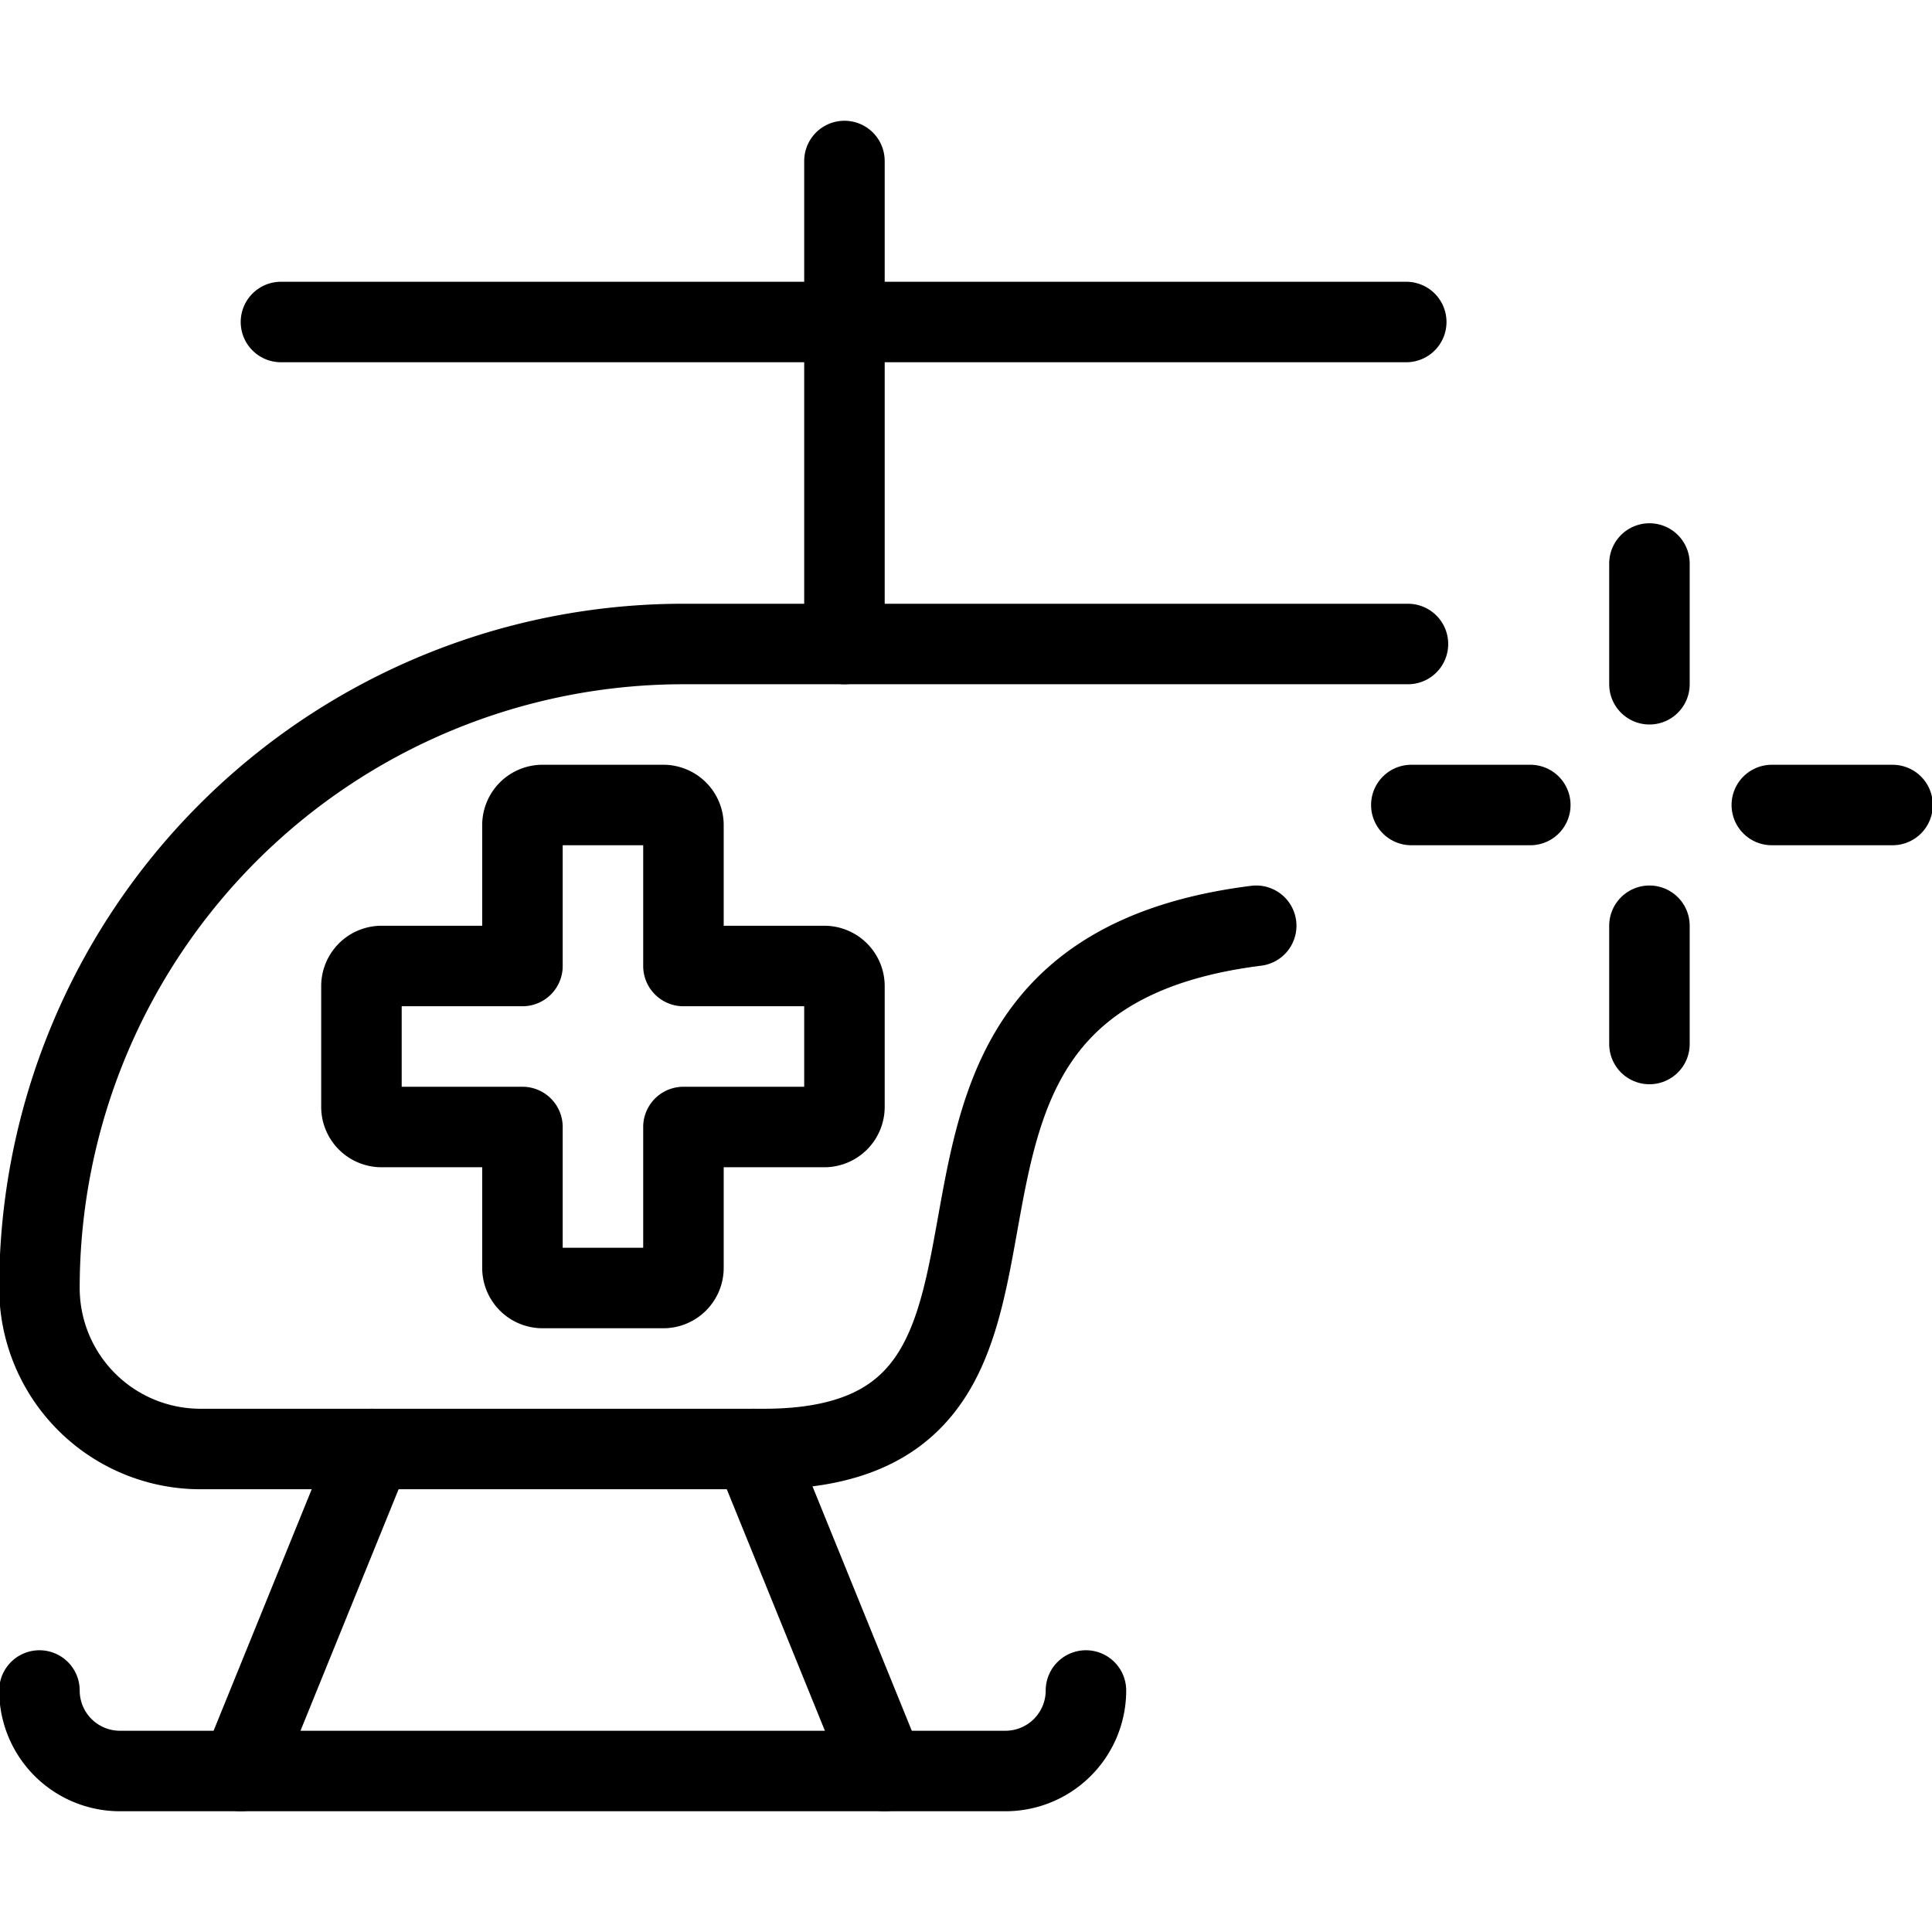
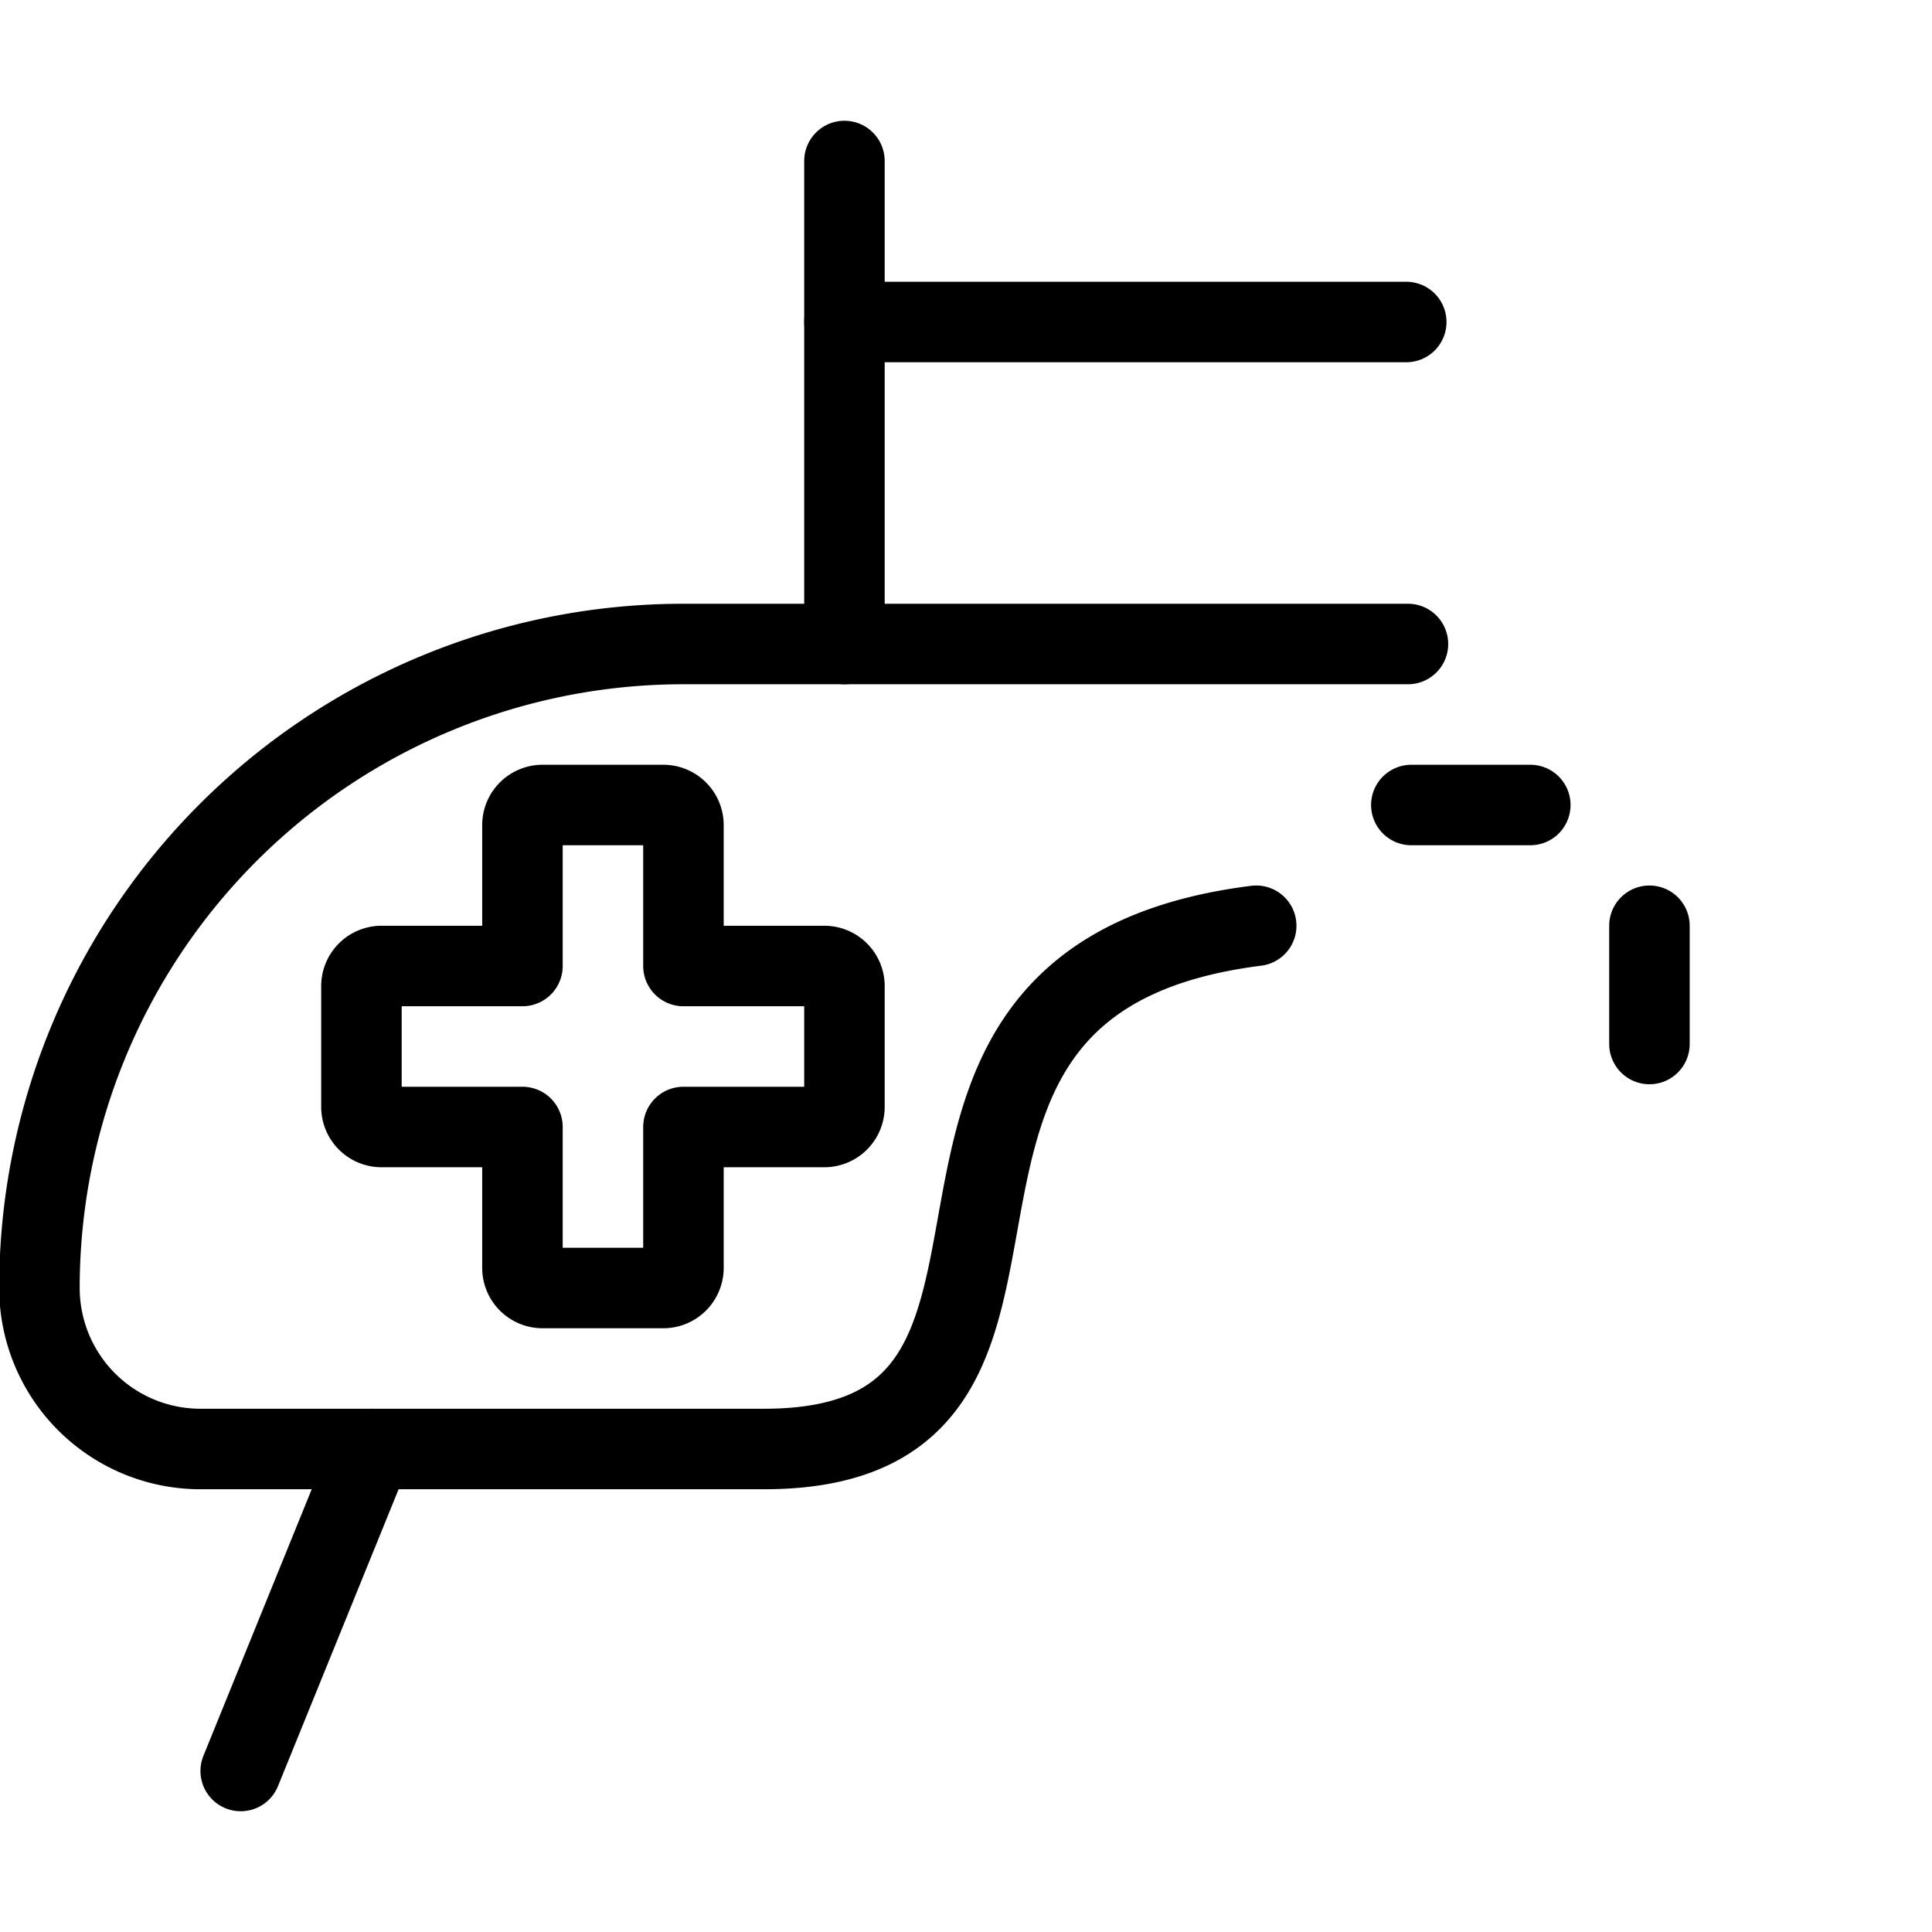
<svg xmlns="http://www.w3.org/2000/svg" viewBox="0 0 24 24">
  <g transform="matrix(1,0,0,1,0,0)">
    <path d="M10.49,12.25a.25.25,0,0,0-.25-.25H8.49V10.25A.25.25,0,0,0,8.24,10H6.74a.25.25,0,0,0-.25.25V12H4.74a.25.25,0,0,0-.25.25v1.5a.25.25,0,0,0,.25.25H6.49v1.75a.25.25,0,0,0,.25.25h1.5a.25.25,0,0,0,.25-.25V14h1.75a.25.25,0,0,0,.25-.25Z" fill="none" stroke="#000000" stroke-linecap="round" stroke-linejoin="round" />
    <path d="M17.49,8h-9a8,8,0,0,0-8,8,2,2,0,0,0,2,2h7c4.5,0,.636-5.811,6.115-6.5" fill="none" stroke="#000000" stroke-linecap="round" stroke-linejoin="round" />
-     <path d="M13.49,21a1,1,0,0,1-1,1h-11a1,1,0,0,1-1-1" fill="none" stroke="#000000" stroke-linecap="round" stroke-linejoin="round" />
-     <path d="M10.49 4L3.49 4" fill="none" stroke="#000000" stroke-linecap="round" stroke-linejoin="round" />
    <path d="M17.469 4L10.49 4" fill="none" stroke="#000000" stroke-linecap="round" stroke-linejoin="round" />
    <path d="M10.49 8L10.49 2" fill="none" stroke="#000000" stroke-linecap="round" stroke-linejoin="round" />
-     <path d="M20.49 8.5L20.49 7" fill="none" stroke="#000000" stroke-linecap="round" stroke-linejoin="round" />
    <path d="M20.49 12.969L20.49 11.5" fill="none" stroke="#000000" stroke-linecap="round" stroke-linejoin="round" />
-     <path d="M22.01 10L23.51 10" fill="none" stroke="#000000" stroke-linecap="round" stroke-linejoin="round" />
    <path d="M17.532 10L19.01 10" fill="none" stroke="#000000" stroke-linecap="round" stroke-linejoin="round" />
    <path d="M2.99 22L4.615 18" fill="none" stroke="#000000" stroke-linecap="round" stroke-linejoin="round" />
-     <path d="M10.99 22L9.365 18" fill="none" stroke="#000000" stroke-linecap="round" stroke-linejoin="round" />
  </g>
</svg>